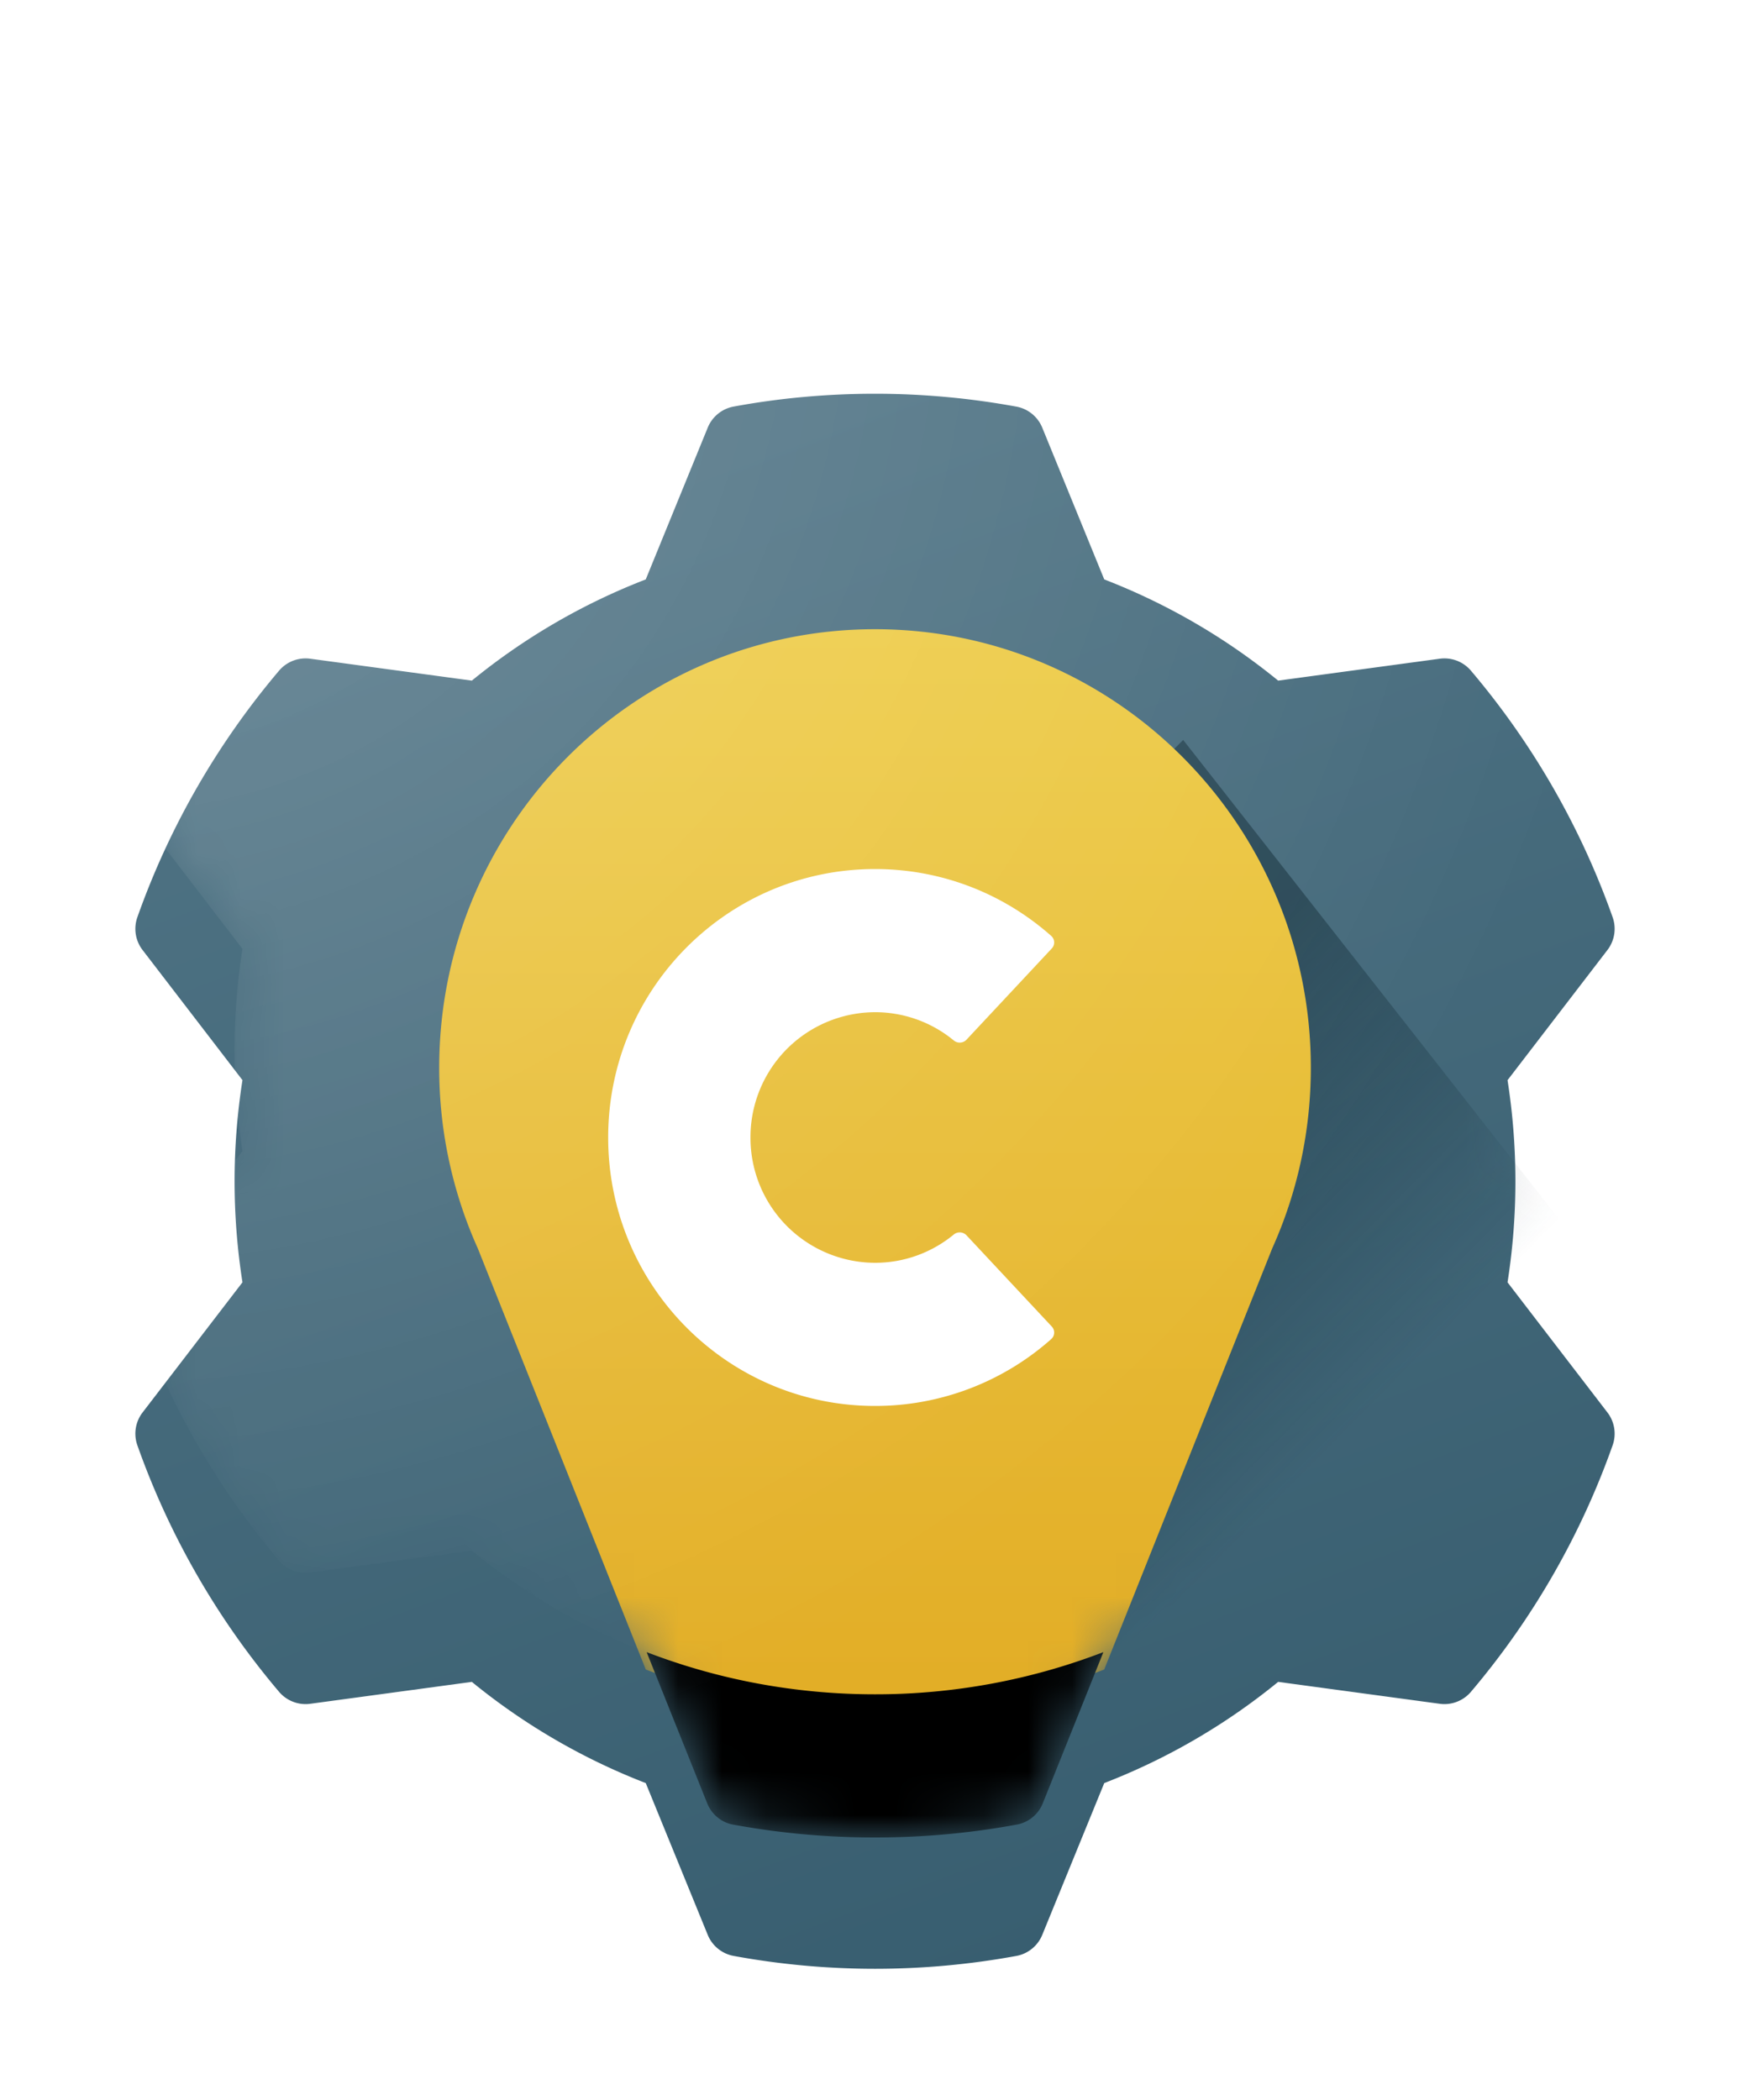
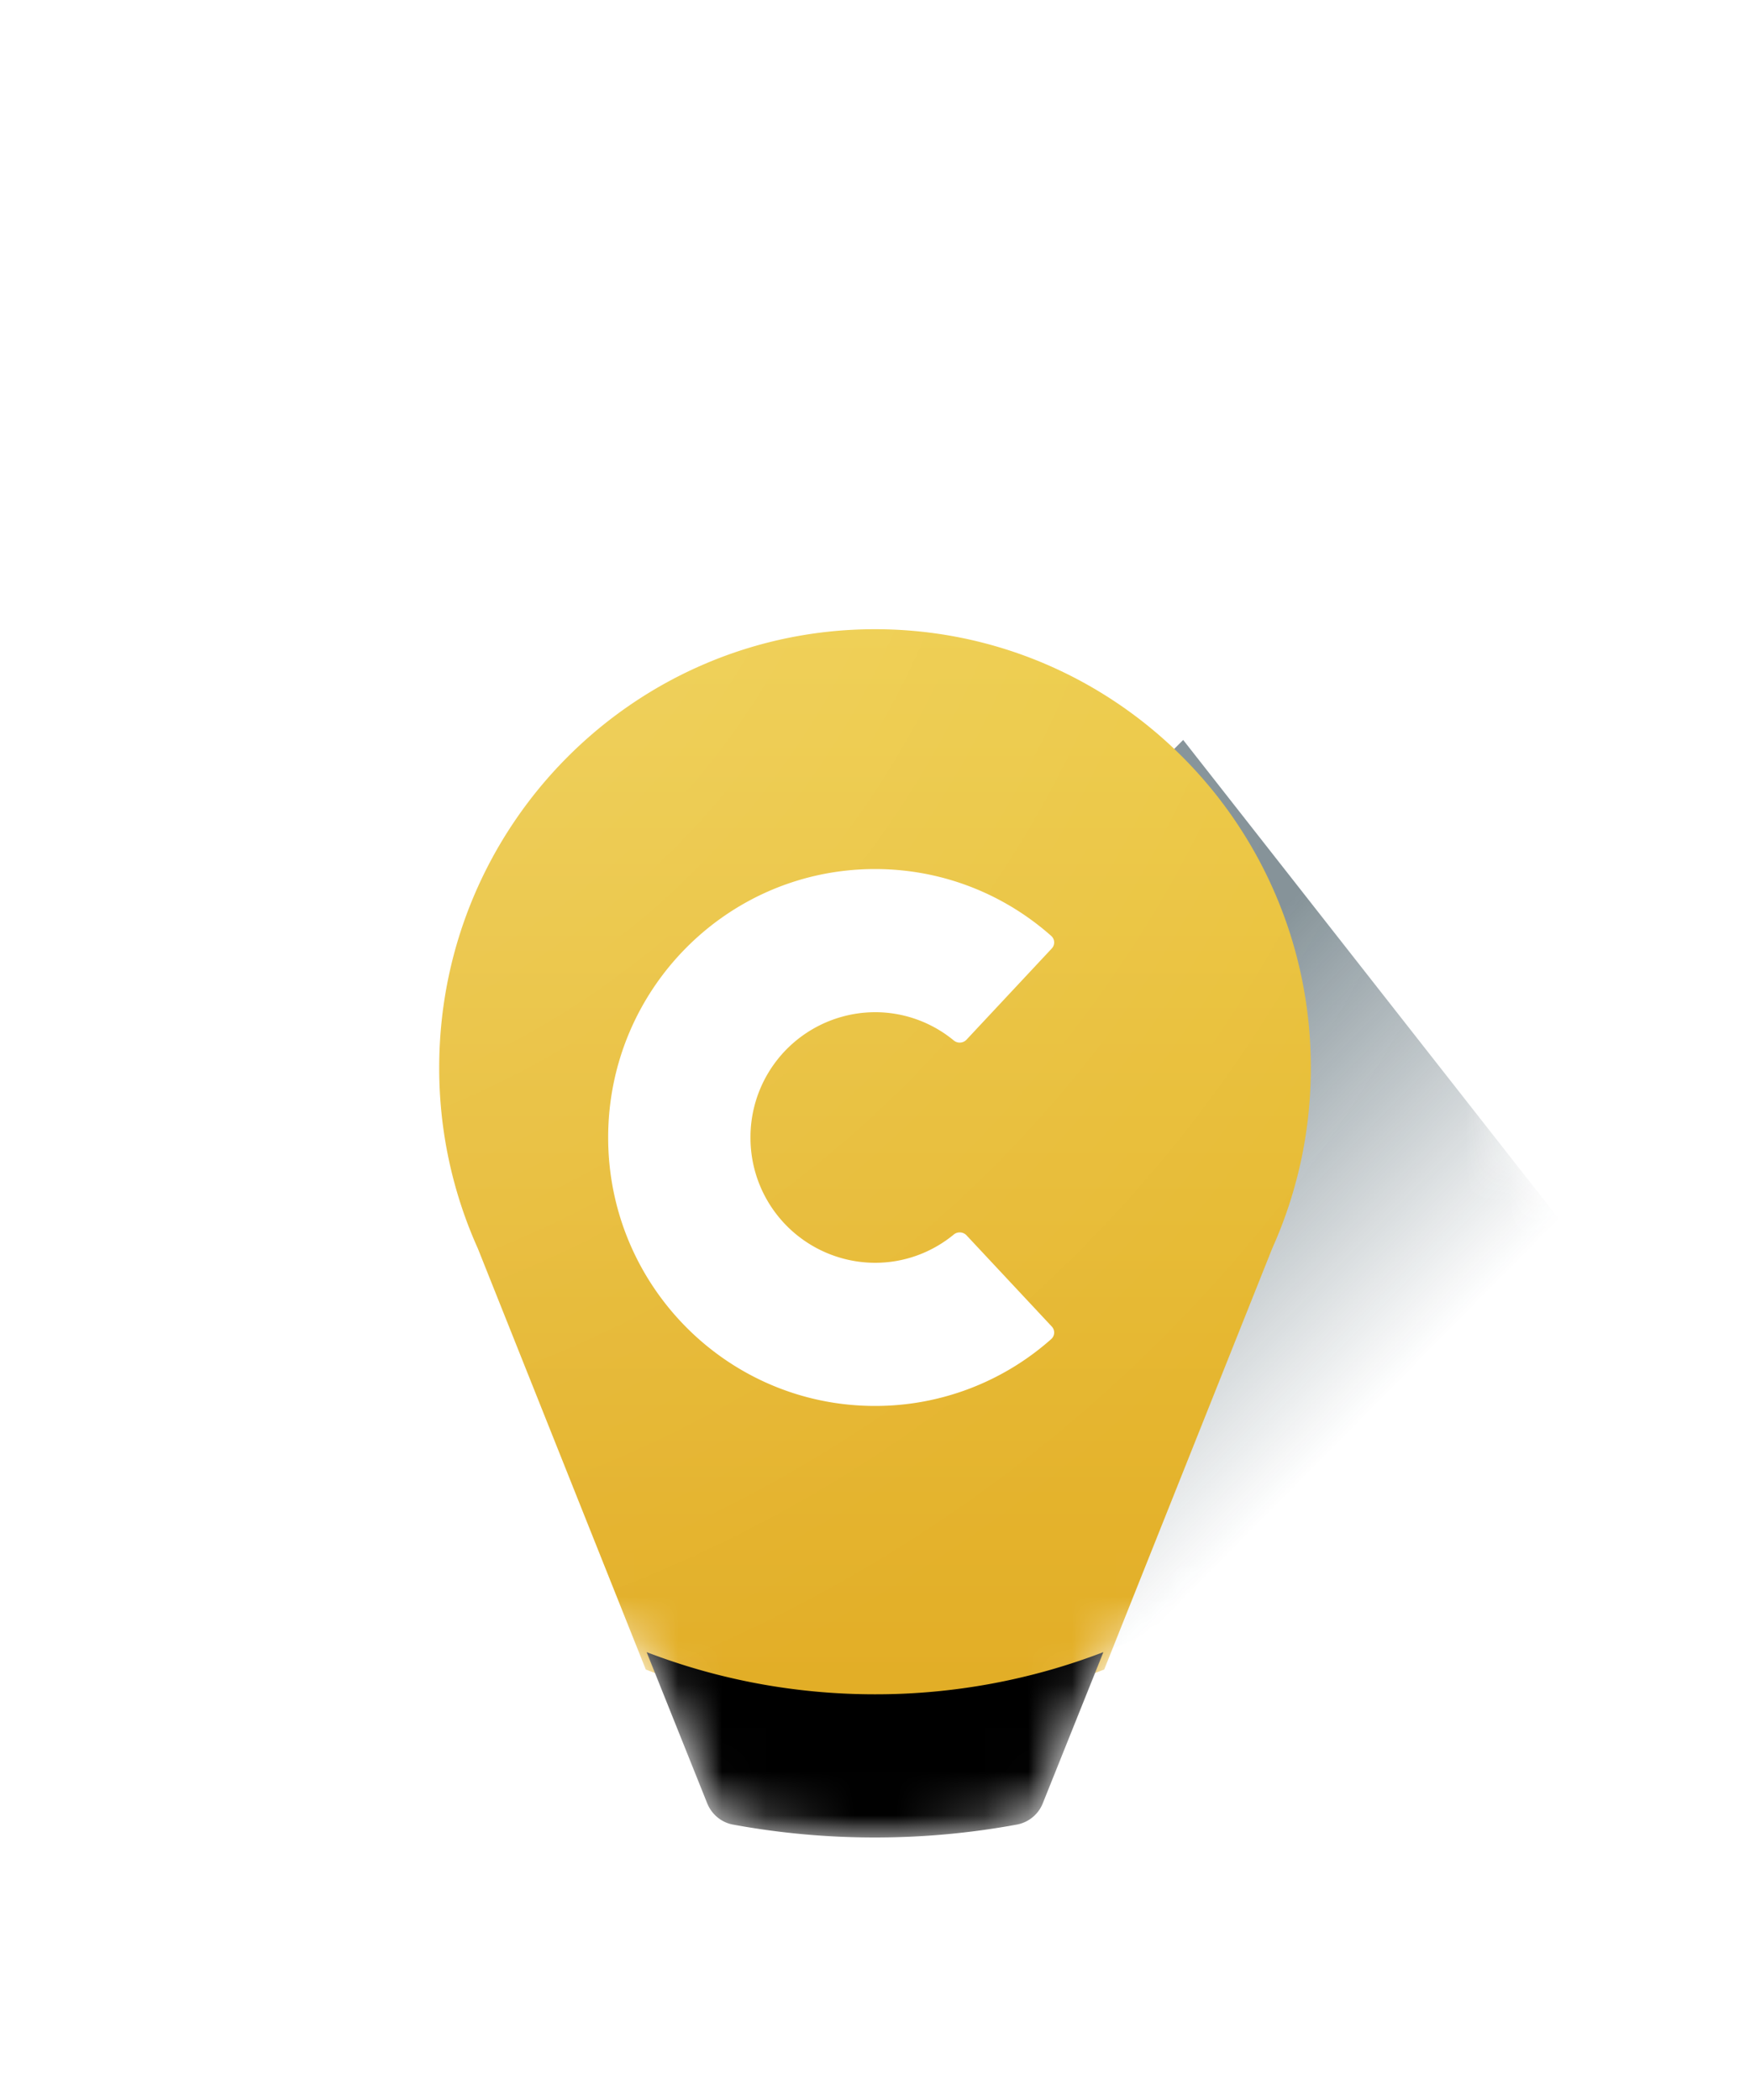
<svg xmlns="http://www.w3.org/2000/svg" viewBox="0 0 40 48">
  <g clip-path="url(#clip0)">
-     <path fill="url(#paint0_linear)" d="M10.785 12.557l-3.689-.5a.795.795 0 0 0-.715.27 18.009 18.009 0 0 0-3.243 5.643.795.795 0 0 0 .124.749l2.28 2.97a14.928 14.928 0 0 0 0 4.621l-2.28 2.971a.795.795 0 0 0-.124.749 18.009 18.009 0 0 0 3.243 5.643.795.795 0 0 0 .715.27l3.689-.5a14.6 14.6 0 0 0 3.975 2.313l1.415 3.465a.795.795 0 0 0 .59.485 17.888 17.888 0 0 0 6.472 0 .795.795 0 0 0 .588-.485l1.415-3.465a14.6 14.6 0 0 0 3.975-2.313l3.689.5a.795.795 0 0 0 .715-.27 18.012 18.012 0 0 0 3.243-5.643.795.795 0 0 0-.124-.749l-2.28-2.97a14.932 14.932 0 0 0 0-4.621l2.28-2.971a.795.795 0 0 0 .124-.749 18.012 18.012 0 0 0-3.243-5.643.795.795 0 0 0-.715-.27l-3.689.5a14.6 14.6 0 0 0-3.975-2.313L23.825 6.78a.795.795 0 0 0-.59-.485A17.889 17.889 0 0 0 20 6c-1.105 0-2.186.1-3.236.294a.795.795 0 0 0-.589.485l-1.415 3.465a14.6 14.6 0 0 0-3.975 2.313z" filter="url(#filter0_ddii)" />
    <mask id="a" width="34" height="36" x="3" y="6" mask-type="alpha" maskUnits="userSpaceOnUse">
      <path fill="#607D8B" d="M10.785 12.557l-3.689-.5a.795.795 0 0 0-.715.27 18.009 18.009 0 0 0-3.243 5.643.795.795 0 0 0 .124.749l2.28 2.97a14.928 14.928 0 0 0 0 4.621l-2.28 2.971a.795.795 0 0 0-.124.749 18.009 18.009 0 0 0 3.243 5.643.795.795 0 0 0 .715.27l3.689-.5a14.6 14.6 0 0 0 3.975 2.313l1.415 3.465a.795.795 0 0 0 .59.485 17.888 17.888 0 0 0 6.472 0 .795.795 0 0 0 .588-.485l1.415-3.465a14.6 14.6 0 0 0 3.975-2.313l3.689.5a.795.795 0 0 0 .715-.27 18.012 18.012 0 0 0 3.243-5.643.795.795 0 0 0-.124-.749l-2.28-2.97a14.932 14.932 0 0 0 0-4.621l2.28-2.971a.795.795 0 0 0 .124-.749 18.012 18.012 0 0 0-3.243-5.643.795.795 0 0 0-.715-.27l-3.338.453a.841.841 0 0 1-.628-.174 14.59 14.59 0 0 0-3.698-2.092L23.825 6.78a.795.795 0 0 0-.59-.485A17.889 17.889 0 0 0 20 6c-1.105 0-2.186.1-3.236.294a.795.795 0 0 0-.589.485l-1.415 3.465a14.6 14.6 0 0 0-3.975 2.313z" />
    </mask>
    <g mask="url(#a)">
      <path fill="url(#paint1_linear)" d="M36.406 28.848l-9.362-11.935-11.923 11.935 9.75 9.81.369-.903a14.6 14.6 0 0 0 3.975-2.312l3.692.5a.79.79 0 0 0 .71-.269 18.011 18.011 0 0 0 3.244-5.641.801.801 0 0 0-.124-.754l-.331-.431z" />
      <path fill="url(#paint2_linear)" d="M14.761 37.756l-3.84-9.627A10.039 10.039 0 0 1 10.039 24c0-5.535 4.46-10.023 9.961-10.023 5.502 0 9.962 4.488 9.962 10.023 0 1.472-.316 2.87-.882 4.128l-3.841 9.628a14.524 14.524 0 0 1-5.239.971c-1.846 0-3.612-.344-5.239-.971z" filter="url(#filter1_ddiii)" />
      <path fill="#000" d="M25.22 37.763a14.524 14.524 0 0 1-5.22.964c-1.839 0-3.598-.341-5.22-.964l1.383 3.452c.101.253.322.44.59.49A17.89 17.89 0 0 0 20 42a17.88 17.88 0 0 0 3.247-.296.794.794 0 0 0 .59-.49l1.383-3.45z" filter="url(#filter2_ii)" />
      <path fill="#fff" d="M22.09 21.766a.214.214 0 0 1-.292.014A2.824 2.824 0 0 0 20 21.136 2.855 2.855 0 0 0 17.154 24 2.855 2.855 0 0 0 20 26.864c.682 0 1.308-.242 1.798-.644a.214.214 0 0 1 .292.014l1.95 2.086a.2.2 0 0 1-.01.286 6.054 6.054 0 0 1-4.03 1.53c-3.368 0-6.099-2.747-6.099-6.136 0-3.389 2.73-6.136 6.099-6.136 1.545 0 2.955.577 4.03 1.53a.2.2 0 0 1 .01.286l-1.95 2.086z" filter="url(#filter3_dd)" />
      <path fill="url(#paint3_radial)" d="M10.785 12.557l-3.689-.5a.795.795 0 0 0-.715.27 18.009 18.009 0 0 0-3.243 5.643.795.795 0 0 0 .124.749l2.28 2.97a14.928 14.928 0 0 0 0 4.621l-2.28 2.971a.795.795 0 0 0-.124.749 18.009 18.009 0 0 0 3.243 5.643.795.795 0 0 0 .715.27l3.689-.5a14.6 14.6 0 0 0 3.975 2.313l1.415 3.465a.795.795 0 0 0 .59.485 17.888 17.888 0 0 0 6.472 0 .795.795 0 0 0 .588-.485l1.415-3.465a14.6 14.6 0 0 0 3.975-2.313l3.689.5a.795.795 0 0 0 .715-.27 18.012 18.012 0 0 0 3.243-5.643.795.795 0 0 0-.124-.749l-2.28-2.97a14.932 14.932 0 0 0 0-4.621l2.28-2.971a.795.795 0 0 0 .124-.749 18.012 18.012 0 0 0-3.243-5.643.795.795 0 0 0-.715-.27l-3.689.5a14.6 14.6 0 0 0-3.975-2.313L23.825 6.78a.795.795 0 0 0-.59-.485A17.889 17.889 0 0 0 20 6c-1.105 0-2.186.1-3.236.294a.795.795 0 0 0-.589.485l-1.415 3.465a14.6 14.6 0 0 0-3.975 2.313z" />
    </g>
  </g>
  <defs>
    <filter id="filter0_ddii" width="41.812" height="44" x="-.906" y="4" color-interpolation-filters="sRGB" filterUnits="userSpaceOnUse">
      <feFlood flood-opacity="0" result="BackgroundImageFix" />
      <feColorMatrix in="SourceAlpha" type="matrix" values="0 0 0 0 0 0 0 0 0 0 0 0 0 0 0 0 0 0 127 0" />
      <feOffset dy="2" />
      <feGaussianBlur stdDeviation="2" />
      <feColorMatrix type="matrix" values="0 0 0 0 0 0 0 0 0 0 0 0 0 0 0 0 0 0 0.25 0" />
      <feBlend in2="BackgroundImageFix" mode="normal" result="effect1_dropShadow" />
      <feColorMatrix in="SourceAlpha" type="matrix" values="0 0 0 0 0 0 0 0 0 0 0 0 0 0 0 0 0 0 127 0" />
      <feOffset dy="1" />
      <feColorMatrix type="matrix" values="0 0 0 0 0 0 0 0 0 0 0 0 0 0 0 0 0 0 0.25 0" />
      <feBlend in2="effect1_dropShadow" mode="normal" result="effect2_dropShadow" />
      <feBlend in="SourceGraphic" in2="effect2_dropShadow" mode="normal" result="shape" />
      <feColorMatrix in="SourceAlpha" result="hardAlpha" type="matrix" values="0 0 0 0 0 0 0 0 0 0 0 0 0 0 0 0 0 0 127 0" />
      <feOffset dy="-.407" />
      <feComposite in2="hardAlpha" k2="-1" k3="1" operator="arithmetic" />
      <feColorMatrix type="matrix" values="0 0 0 0 0.149 0 0 0 0 0.196 0 0 0 0 0.22 0 0 0 0.2 0" />
      <feBlend in2="shape" mode="normal" result="effect3_innerShadow" />
      <feColorMatrix in="SourceAlpha" result="hardAlpha" type="matrix" values="0 0 0 0 0 0 0 0 0 0 0 0 0 0 0 0 0 0 127 0" />
      <feOffset dy=".407" />
      <feComposite in2="hardAlpha" k2="-1" k3="1" operator="arithmetic" />
      <feColorMatrix type="matrix" values="0 0 0 0 1 0 0 0 0 1 0 0 0 0 1 0 0 0 0.2 0" />
      <feBlend in2="effect3_innerShadow" mode="normal" result="effect4_innerShadow" />
    </filter>
    <filter id="filter1_ddiii" width="26.856" height="32.088" x="6.572" y="9.695" color-interpolation-filters="sRGB" filterUnits="userSpaceOnUse">
      <feFlood flood-opacity="0" result="BackgroundImageFix" />
      <feColorMatrix in="SourceAlpha" type="matrix" values="0 0 0 0 0 0 0 0 0 0 0 0 0 0 0 0 0 0 127 0" />
      <feOffset dy="1.221" />
      <feGaussianBlur stdDeviation=".918" />
      <feColorMatrix type="matrix" values="0 0 0 0 0 0 0 0 0 0.186 0 0 0 0 0.268 0 0 0 0.7 0" />
      <feBlend in2="BackgroundImageFix" mode="normal" result="effect1_dropShadow" />
      <feColorMatrix in="SourceAlpha" type="matrix" values="0 0 0 0 0 0 0 0 0 0 0 0 0 0 0 0 0 0 127 0" />
      <feOffset dy="-.816" />
      <feGaussianBlur stdDeviation="1.733" />
      <feColorMatrix type="matrix" values="0 0 0 0 1 0 0 0 0 0.787 0 0 0 0 0.518 0 0 0 0.42 0" />
      <feBlend in2="effect1_dropShadow" mode="normal" result="effect2_dropShadow" />
      <feBlend in="SourceGraphic" in2="effect2_dropShadow" mode="normal" result="shape" />
      <feColorMatrix in="SourceAlpha" result="hardAlpha" type="matrix" values="0 0 0 0 0 0 0 0 0 0 0 0 0 0 0 0 0 0 127 0" />
      <feOffset dy="-.407" />
      <feComposite in2="hardAlpha" k2="-1" k3="1" operator="arithmetic" />
      <feColorMatrix type="matrix" values="0 0 0 0 0.706 0 0 0 0 0 0 0 0 0 0 0 0 0 0.1 0" />
      <feBlend in2="shape" mode="normal" result="effect3_innerShadow" />
      <feColorMatrix in="SourceAlpha" result="hardAlpha" type="matrix" values="0 0 0 0 0 0 0 0 0 0 0 0 0 0 0 0 0 0 127 0" />
      <feOffset />
      <feGaussianBlur stdDeviation="1.631" />
      <feComposite in2="hardAlpha" k2="-1" k3="1" operator="arithmetic" />
      <feColorMatrix type="matrix" values="0 0 0 0 0.846 0 0 0 0 0 0 0 0 0 0 0 0 0 0.3 0" />
      <feBlend in2="effect3_innerShadow" mode="normal" result="effect4_innerShadow" />
      <feColorMatrix in="SourceAlpha" result="hardAlpha" type="matrix" values="0 0 0 0 0 0 0 0 0 0 0 0 0 0 0 0 0 0 127 0" />
      <feOffset dy=".407" />
      <feComposite in2="hardAlpha" k2="-1" k3="1" operator="arithmetic" />
      <feColorMatrix type="matrix" values="0 0 0 0 1 0 0 0 0 1 0 0 0 0 1 0 0 0 0.3 0" />
      <feBlend in2="effect4_innerShadow" mode="normal" result="effect5_innerShadow" />
    </filter>
    <filter id="filter2_ii" width="10.44" height="4.237" x="14.78" y="37.763" color-interpolation-filters="sRGB" filterUnits="userSpaceOnUse">
      <feFlood flood-opacity="0" result="BackgroundImageFix" />
      <feBlend in="SourceGraphic" in2="BackgroundImageFix" mode="normal" result="shape" />
      <feColorMatrix in="SourceAlpha" result="hardAlpha" type="matrix" values="0 0 0 0 0 0 0 0 0 0 0 0 0 0 0 0 0 0 127 0" />
      <feOffset dy="-.407" />
      <feComposite in2="hardAlpha" k2="-1" k3="1" operator="arithmetic" />
      <feColorMatrix type="matrix" values="0 0 0 0 0 0 0 0 0 0.029 0 0 0 0 0.044 0 0 0 0.7 0" />
      <feBlend in2="shape" mode="normal" result="effect1_innerShadow" />
      <feColorMatrix in="SourceAlpha" result="hardAlpha" type="matrix" values="0 0 0 0 0 0 0 0 0 0 0 0 0 0 0 0 0 0 127 0" />
      <feOffset dy=".407" />
      <feComposite in2="hardAlpha" k2="-1" k3="1" operator="arithmetic" />
      <feColorMatrix type="matrix" values="0 0 0 0 1 0 0 0 0 1 0 0 0 0 1 0 0 0 0.2 0" />
      <feBlend in2="effect1_innerShadow" mode="normal" result="effect2_innerShadow" />
    </filter>
    <filter id="filter3_dd" width="18.195" height="20.273" x="9.901" y="15.364" color-interpolation-filters="sRGB" filterUnits="userSpaceOnUse">
      <feFlood flood-opacity="0" result="BackgroundImageFix" />
      <feColorMatrix in="SourceAlpha" type="matrix" values="0 0 0 0 0 0 0 0 0 0 0 0 0 0 0 0 0 0 127 0" />
      <feOffset dy="1.5" />
      <feGaussianBlur stdDeviation="2" />
      <feColorMatrix type="matrix" values="0 0 0 0 0.75 0 0 0 0 0.01 0 0 0 0 0.01 0 0 0 0.32 0" />
      <feBlend in2="BackgroundImageFix" mode="normal" result="effect1_dropShadow" />
      <feColorMatrix in="SourceAlpha" type="matrix" values="0 0 0 0 0 0 0 0 0 0 0 0 0 0 0 0 0 0 127 0" />
      <feOffset dy=".5" />
      <feColorMatrix type="matrix" values="0 0 0 0 0.811 0 0 0 0 0 0 0 0 0 0 0 0 0 0.11 0" />
      <feBlend in2="effect1_dropShadow" mode="normal" result="effect2_dropShadow" />
      <feBlend in="SourceGraphic" in2="effect2_dropShadow" mode="normal" result="shape" />
    </filter>
    <linearGradient id="paint0_linear" x1="20.813" x2="33.759" y1="5.386" y2="39.8" gradientUnits="userSpaceOnUse">
      <stop stop-color="#4F7384" />
      <stop offset="1" stop-color="#375D6F" />
    </linearGradient>
    <linearGradient id="paint1_linear" x1="28.136" x2="34.88" y1="22" y2="28.665" gradientUnits="userSpaceOnUse">
      <stop stop-color="#102A36" stop-opacity=".52" />
      <stop offset="1" stop-color="#102A36" stop-opacity="0" />
    </linearGradient>
    <linearGradient id="paint2_linear" x1="20" x2="20" y1="13.977" y2="38.727" gradientUnits="userSpaceOnUse">
      <stop stop-color="#EDCB46" />
      <stop offset="1" stop-color="#E2AD26" />
    </linearGradient>
    <radialGradient id="paint3_radial" cx="0" cy="0" r="1" gradientTransform="matrix(34 36 -35.988 33.989 3 6)" gradientUnits="userSpaceOnUse">
      <stop stop-color="#fff" stop-opacity=".2" />
      <stop offset=".709" stop-color="#fff" stop-opacity="0" />
    </radialGradient>
    <clipPath id="clip0">
      <path fill="#fff" d="M0 0h40v48H0z" />
    </clipPath>
  </defs>
</svg>